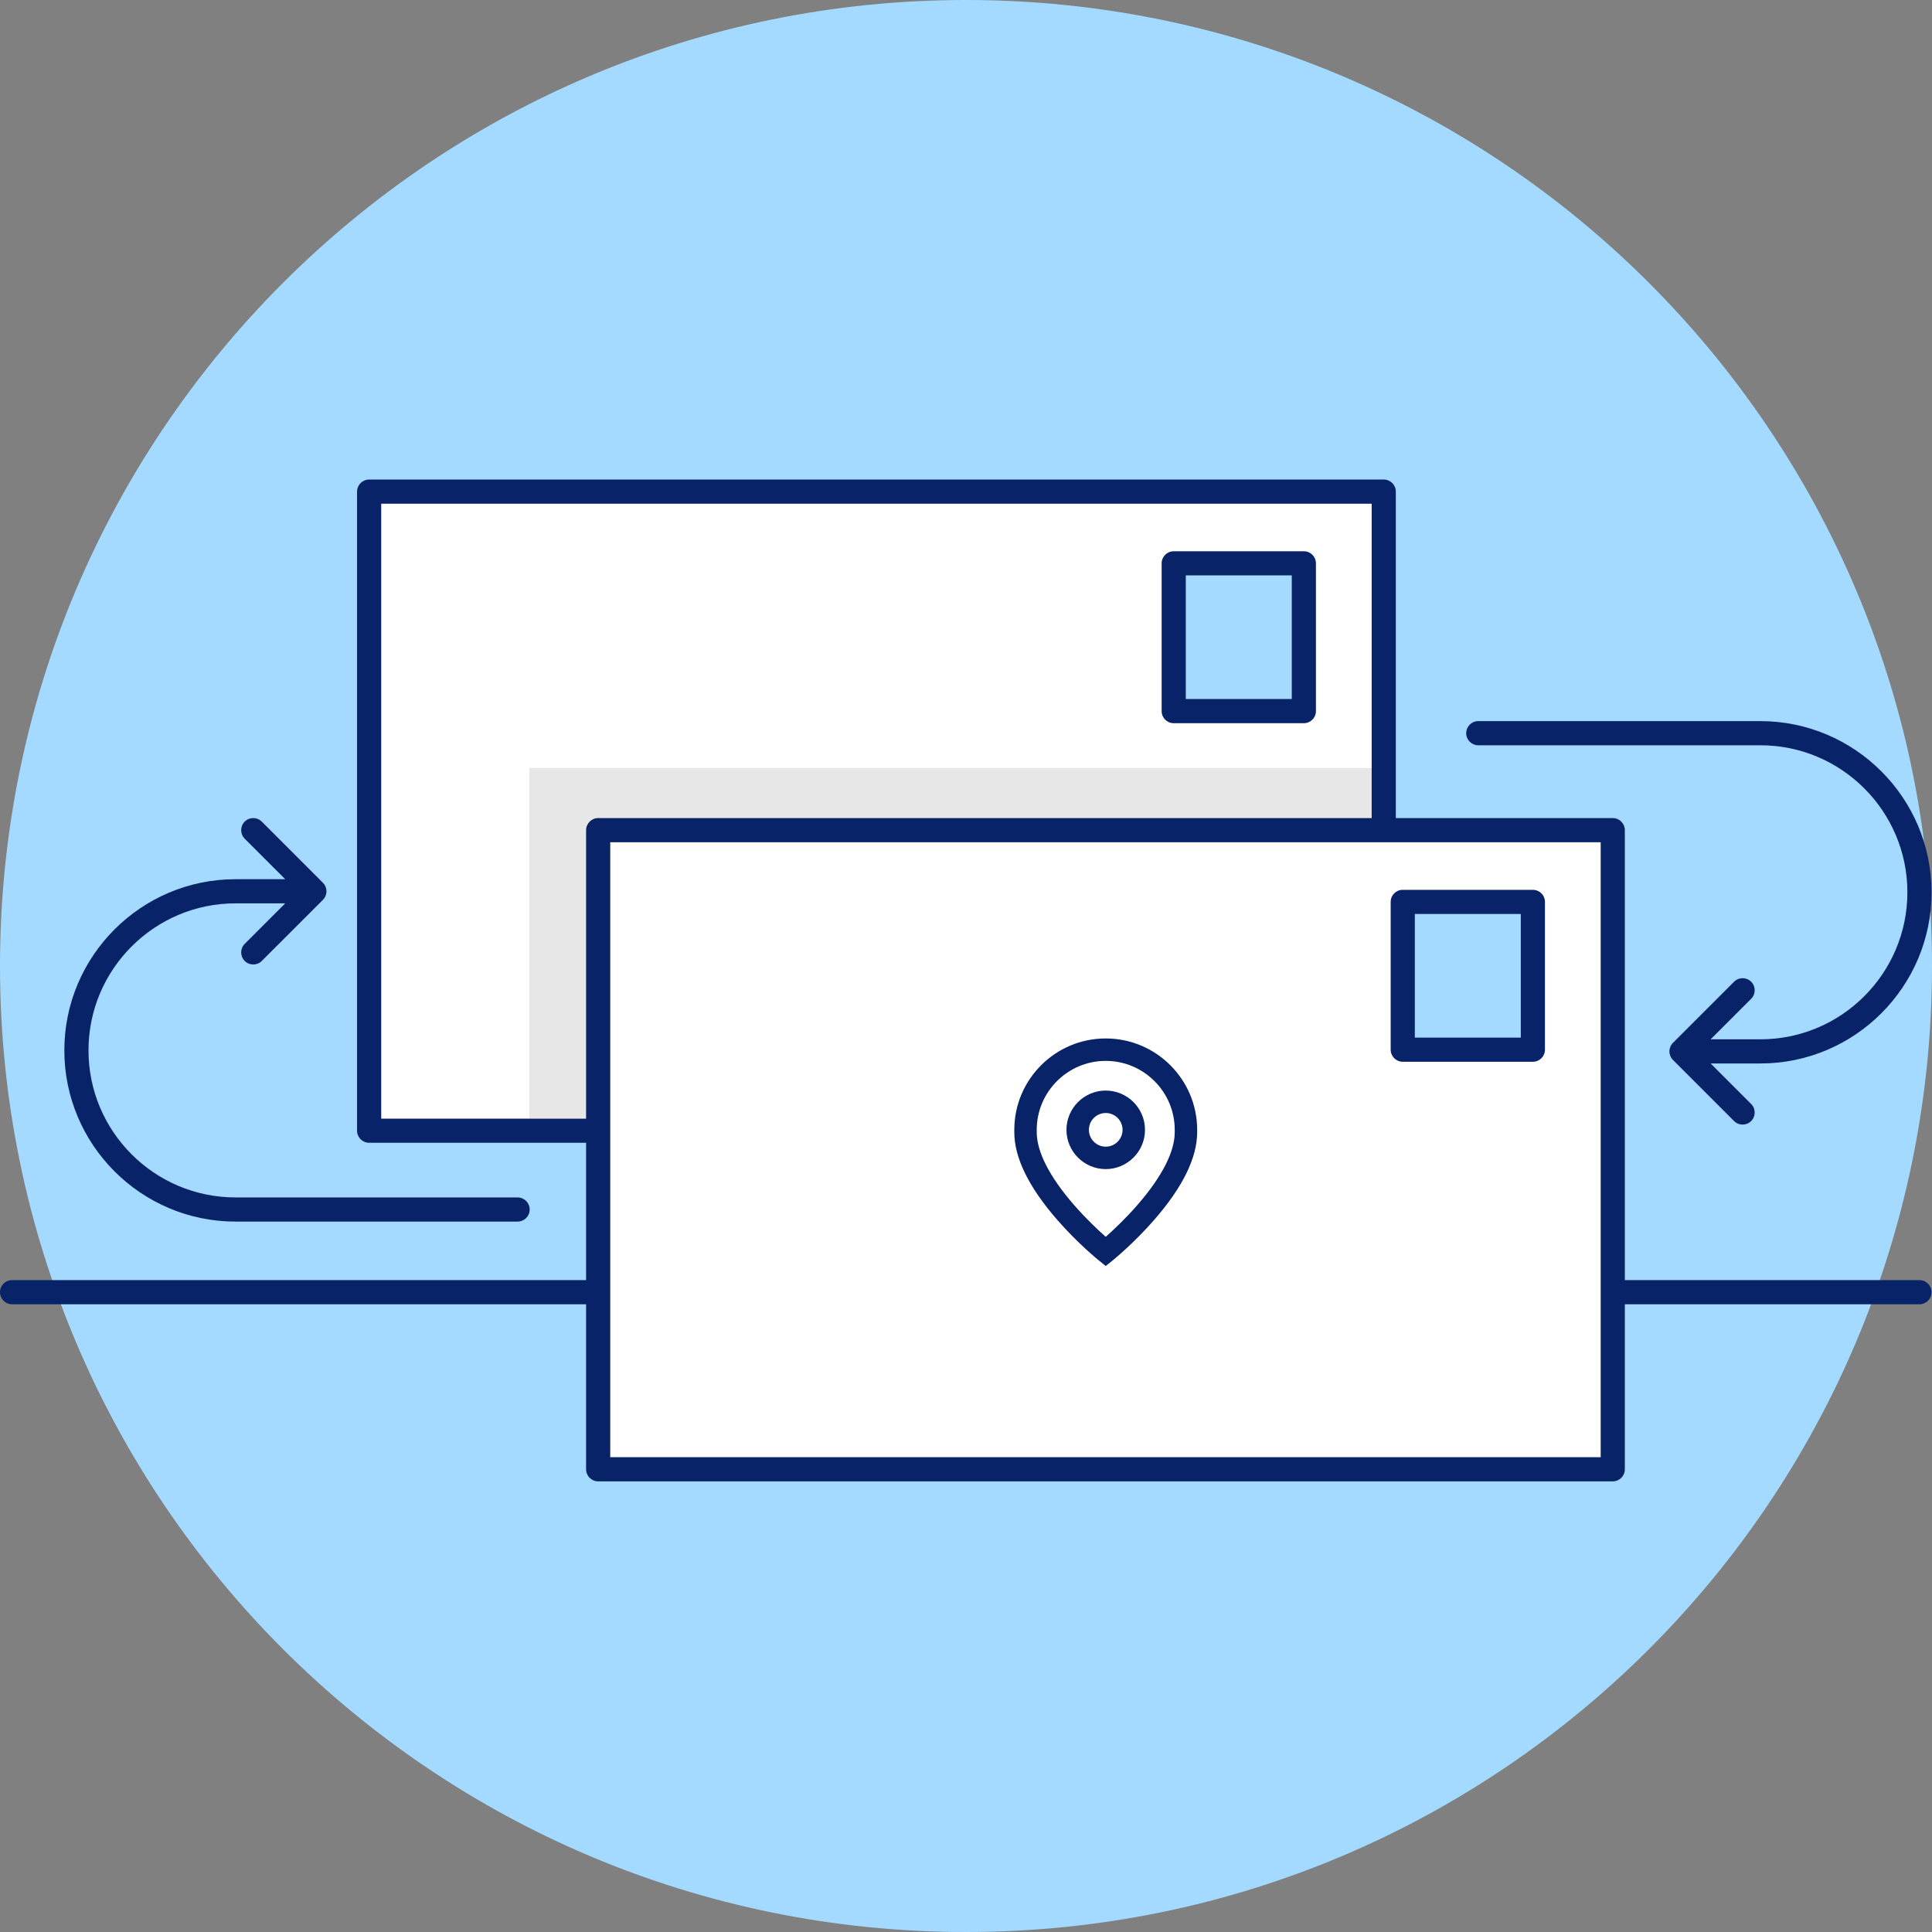
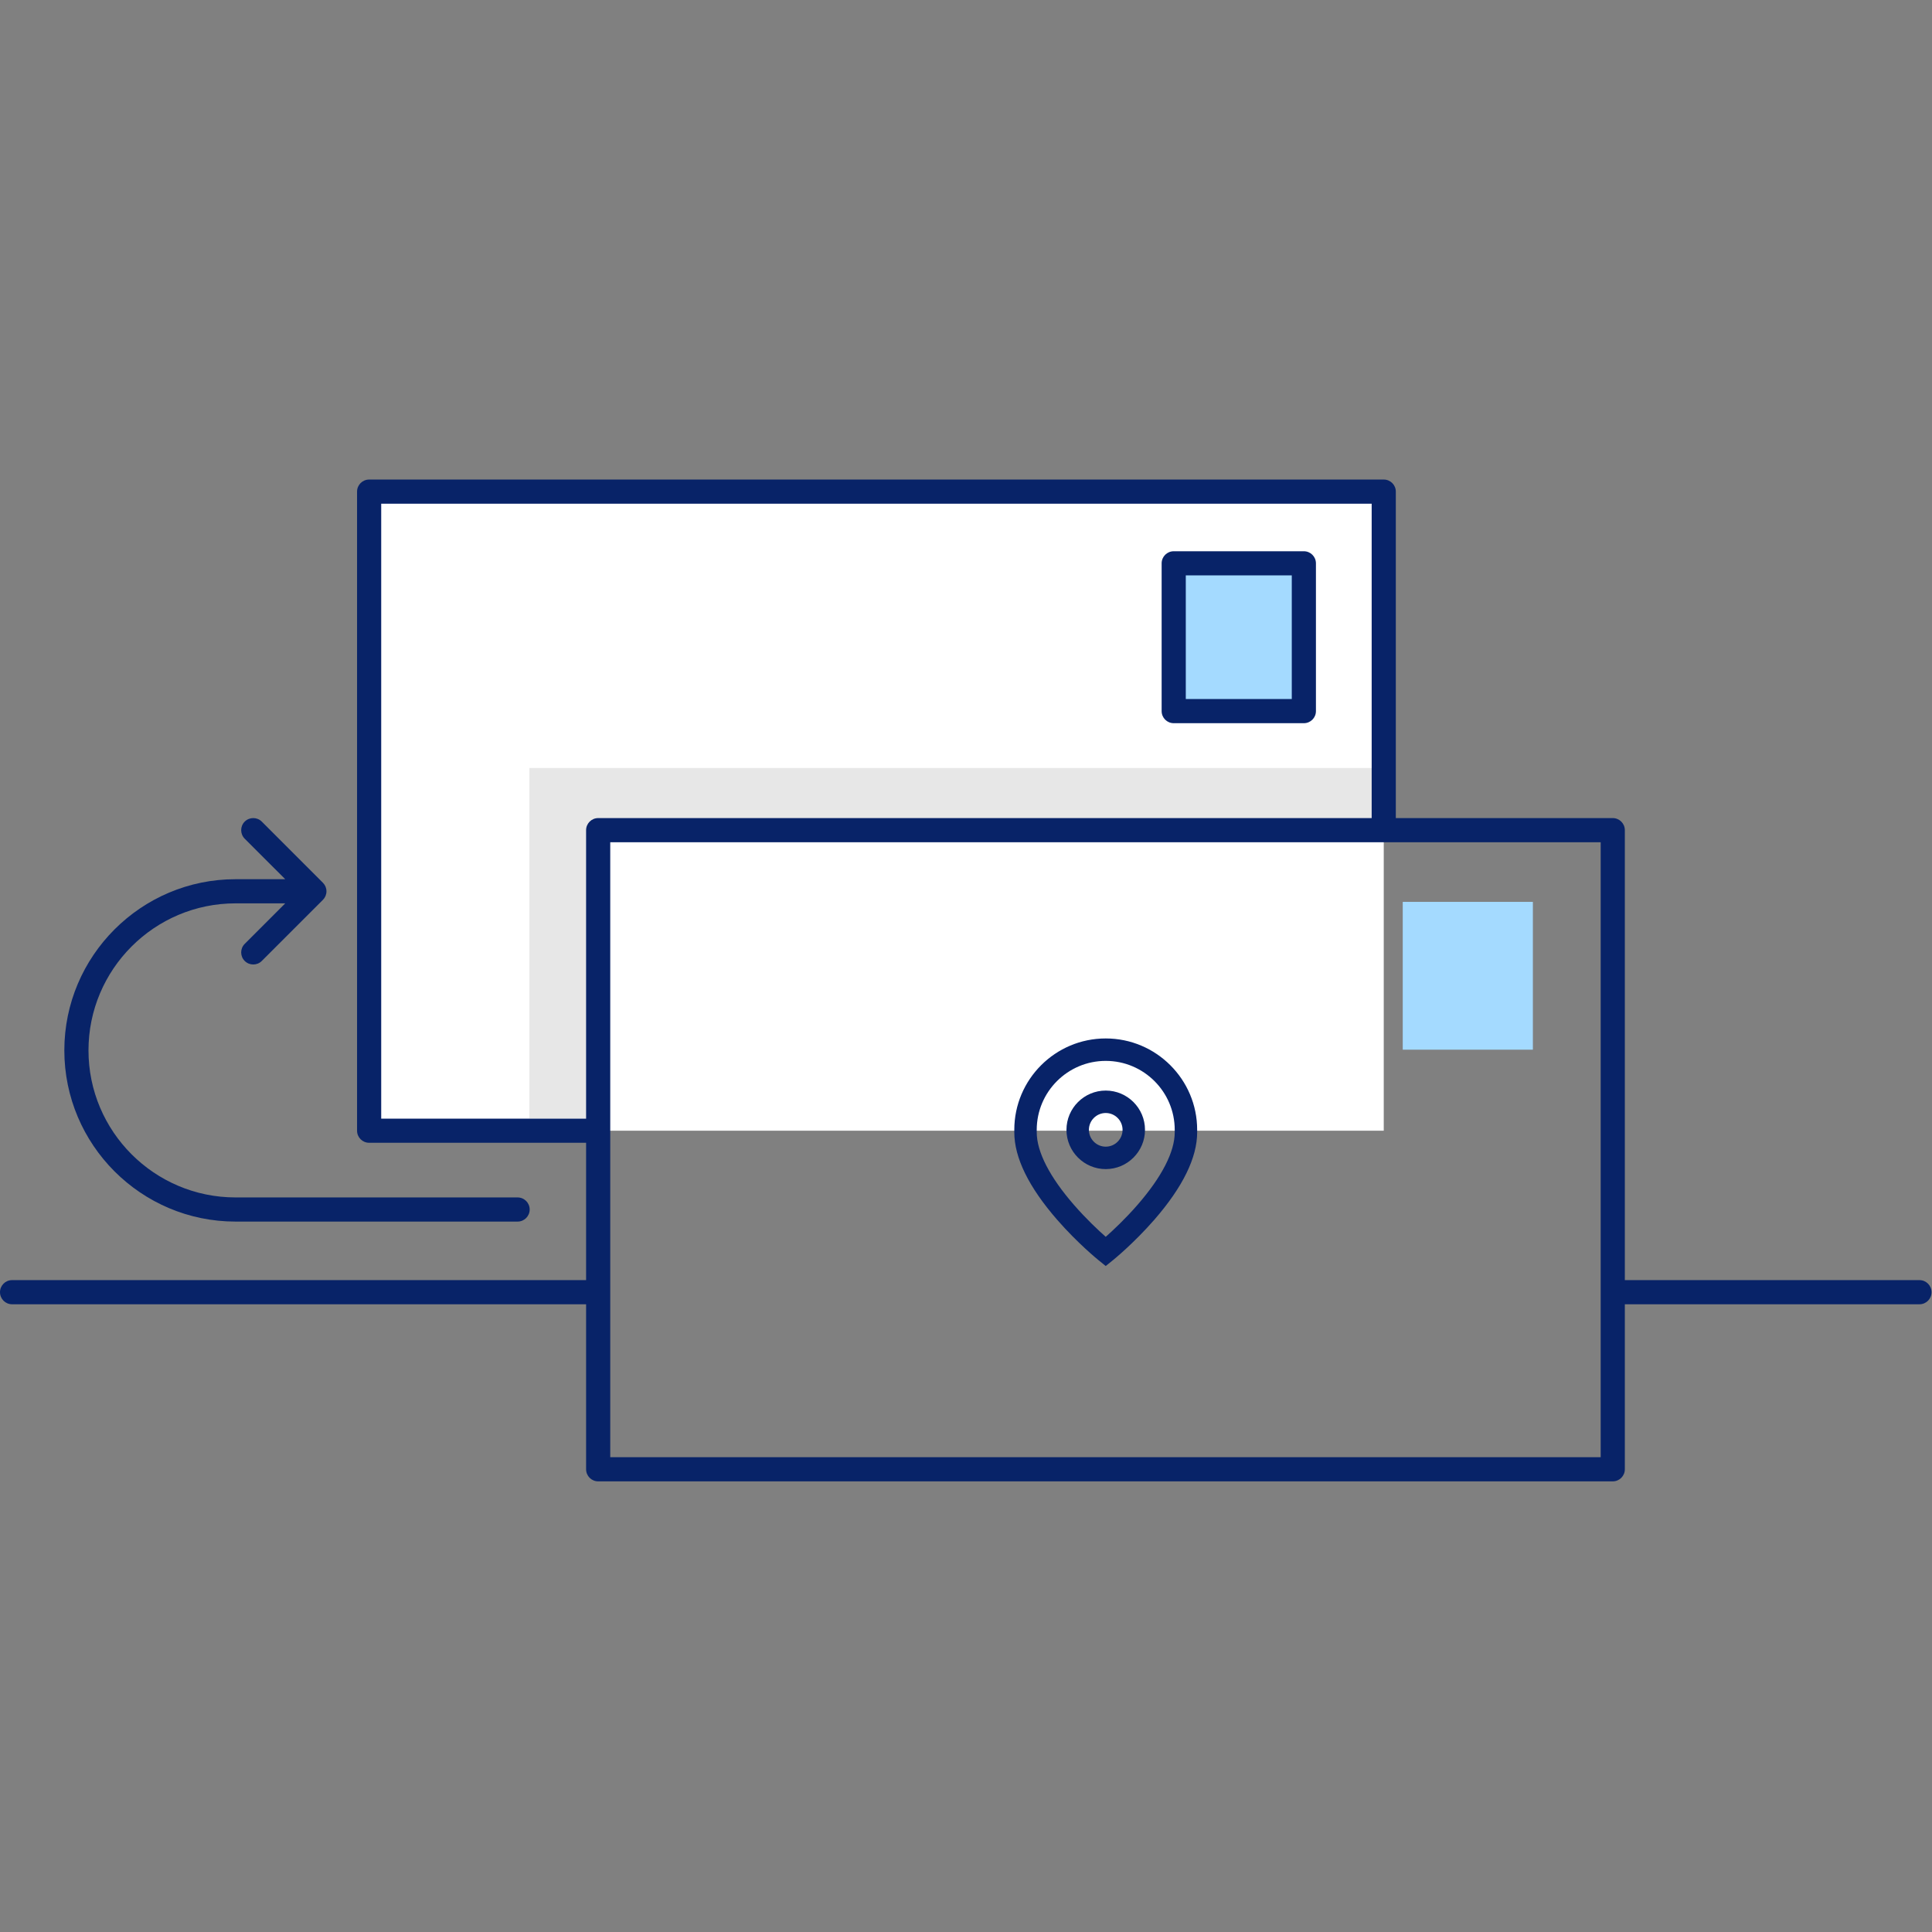
<svg xmlns="http://www.w3.org/2000/svg" width="80" height="80" viewBox="0 0 80 80" fill="none">
  <rect x="0" y="0" width="80" height="80" fill="#808080" stroke="none" />
-   <path fill-rule="evenodd" clip-rule="evenodd" d="M80 40.001C80 17.908 62.091 0 39.999 0C17.908 0 0 17.908 0 40.001C0 62.092 17.908 80 39.999 80C62.091 80 80 62.092 80 40.001Z" fill="#A4DAFF" />
  <path fill-rule="evenodd" clip-rule="evenodd" d="M15.286 46.82H57.298V20.356H15.286V46.82Z" fill="white" />
  <path fill-rule="evenodd" clip-rule="evenodd" d="M48.601 29.446H53.99V23.326H48.601V29.446Z" fill="#A4DAFF" />
  <path fill-rule="evenodd" clip-rule="evenodd" d="M49.101 28.946H53.49V23.826H49.101V28.946ZM53.99 29.946H48.601C48.325 29.946 48.101 29.723 48.101 29.446V23.326C48.101 23.049 48.325 22.826 48.601 22.826H53.99C54.266 22.826 54.49 23.049 54.49 23.326V29.446C54.49 29.723 54.266 29.946 53.99 29.946Z" fill="#082368" />
  <path fill-rule="evenodd" clip-rule="evenodd" d="M56.806 34.375V31.801H21.92V46.314H24.77V34.375H56.806Z" fill="#CBCBCB" fill-opacity="0.45" />
-   <path fill-rule="evenodd" clip-rule="evenodd" d="M24.769 60.84H66.781V34.375H24.769V60.84Z" fill="white" />
  <path fill-rule="evenodd" clip-rule="evenodd" d="M58.085 43.465H63.473V37.345H58.085V43.465Z" fill="#A4DAFF" />
-   <path fill-rule="evenodd" clip-rule="evenodd" d="M58.585 42.965H62.973V37.846H58.585V42.965ZM63.473 43.965H58.085C57.809 43.965 57.585 43.742 57.585 43.465V37.346C57.585 37.068 57.809 36.846 58.085 36.846H63.473C63.75 36.846 63.973 37.068 63.973 37.346V43.465C63.973 43.742 63.75 43.965 63.473 43.965Z" fill="#082368" />
  <path fill-rule="evenodd" clip-rule="evenodd" d="M66.281 53.007V60.34H25.269V56.002V54.546V53.007V34.875H57.798H66.281V50.583V53.007ZM24.269 34.375V46.32H15.785V20.857H56.798V33.875H24.769C24.493 33.875 24.269 34.1 24.269 34.375ZM79.481 53.007H67.281V34.375C67.281 34.1 67.057 33.875 66.781 33.875H57.798V20.357C57.798 20.08 57.574 19.857 57.298 19.857H15.285C15.009 19.857 14.785 20.08 14.785 20.357V46.82C14.785 47.097 15.009 47.32 15.285 47.32H24.269V53.007H0.5C0.223 53.007 0 53.231 0 53.507C0 53.783 0.223 54.007 0.5 54.007H24.269V60.84C24.269 61.116 24.493 61.34 24.769 61.34H66.781C67.057 61.34 67.281 61.116 67.281 60.84V54.007H79.481C79.758 54.007 79.981 53.783 79.981 53.507C79.981 53.231 79.758 53.007 79.481 53.007Z" fill="#082368" />
  <path fill-rule="evenodd" clip-rule="evenodd" d="M9.752 50.583H21.433C21.71 50.583 21.933 50.359 21.933 50.083C21.933 49.807 21.71 49.583 21.433 49.583H9.752C6.395 49.583 3.664 46.852 3.664 43.494C3.664 40.138 6.395 37.406 9.752 37.406H11.811L10.133 39.084C9.938 39.279 9.938 39.596 10.133 39.791C10.231 39.889 10.359 39.937 10.487 39.937C10.615 39.937 10.743 39.889 10.84 39.791L13.371 37.261C13.417 37.215 13.454 37.16 13.48 37.1C13.504 37.039 13.518 36.974 13.518 36.906C13.518 36.84 13.504 36.774 13.48 36.714C13.454 36.653 13.417 36.599 13.371 36.553L10.84 34.021C10.645 33.826 10.329 33.826 10.133 34.021C9.938 34.217 9.938 34.533 10.133 34.729L11.811 36.406H9.752C5.844 36.406 2.664 39.586 2.664 43.494C2.664 47.403 5.844 50.583 9.752 50.583Z" fill="#082368" />
-   <path fill-rule="evenodd" clip-rule="evenodd" d="M61.212 30.86H72.893C76.25 30.86 78.981 33.59 78.981 36.948C78.981 40.305 76.25 43.036 72.893 43.036H70.834L72.512 41.358C72.707 41.163 72.707 40.846 72.512 40.651C72.316 40.456 72 40.456 71.805 40.651L69.274 43.181C69.228 43.227 69.191 43.282 69.166 43.343C69.141 43.404 69.127 43.469 69.127 43.536C69.127 43.602 69.141 43.668 69.166 43.728C69.191 43.79 69.228 43.844 69.274 43.89L71.805 46.421C71.902 46.518 72.03 46.567 72.158 46.567C72.286 46.567 72.414 46.518 72.512 46.421C72.707 46.225 72.707 45.909 72.512 45.714L70.834 44.036H72.893C76.801 44.036 79.981 40.856 79.981 36.948C79.981 33.04 76.801 29.86 72.893 29.86H61.212C60.936 29.86 60.712 30.083 60.712 30.36C60.712 30.635 60.936 30.86 61.212 30.86Z" fill="#082368" />
  <path d="M45.786 45.158C44.889 45.158 44.16 45.888 44.16 46.784C44.16 47.68 44.889 48.41 45.786 48.41C46.682 48.41 47.412 47.68 47.412 46.784C47.412 45.888 46.682 45.158 45.786 45.158ZM45.786 47.481C45.402 47.481 45.089 47.168 45.089 46.784C45.089 46.4 45.402 46.087 45.786 46.087C46.17 46.087 46.483 46.4 46.483 46.784C46.483 47.168 46.17 47.481 45.786 47.481Z" fill="#082368" />
  <path d="M45.786 43C43.698 43 42 44.697 42 46.784V46.886C42 47.938 42.597 49.156 43.775 50.508C44.622 51.48 45.459 52.159 45.494 52.187L45.786 52.423L46.078 52.187C46.113 52.159 46.949 51.48 47.797 50.508C48.974 49.156 49.572 47.938 49.572 46.886V46.784C49.572 44.697 47.873 43 45.786 43ZM48.643 46.784V46.886C48.643 47.693 48.111 48.73 47.105 49.887C46.602 50.466 46.093 50.941 45.786 51.214C45.48 50.944 44.977 50.473 44.475 49.897C43.464 48.737 42.929 47.695 42.929 46.886V46.784C42.929 45.21 44.211 43.929 45.786 43.929C47.361 43.929 48.643 45.21 48.643 46.784Z" fill="#082368" />
</svg>